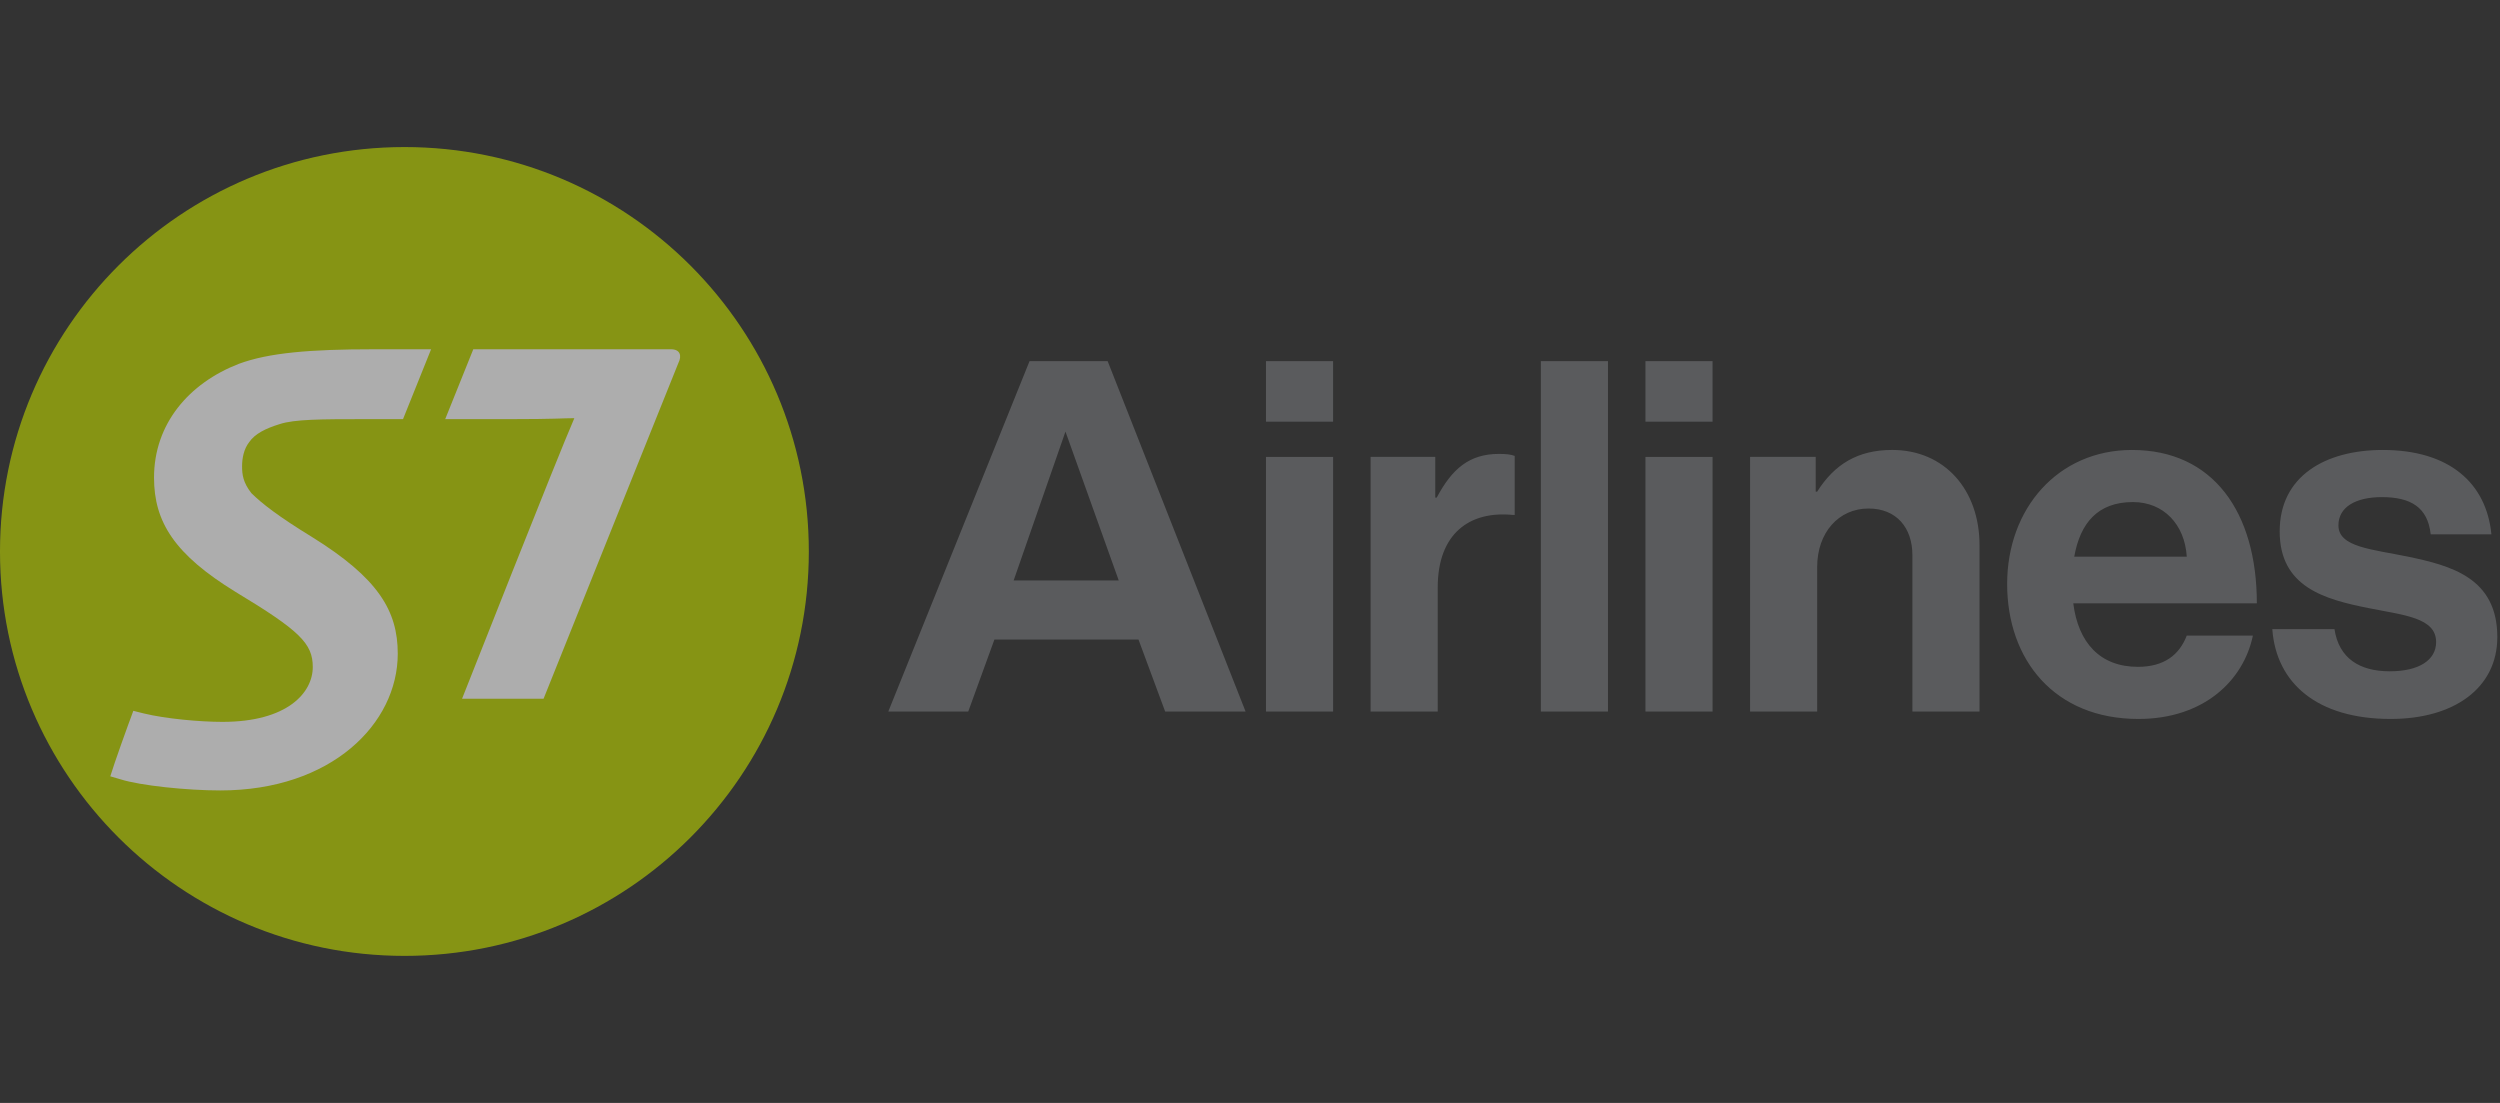
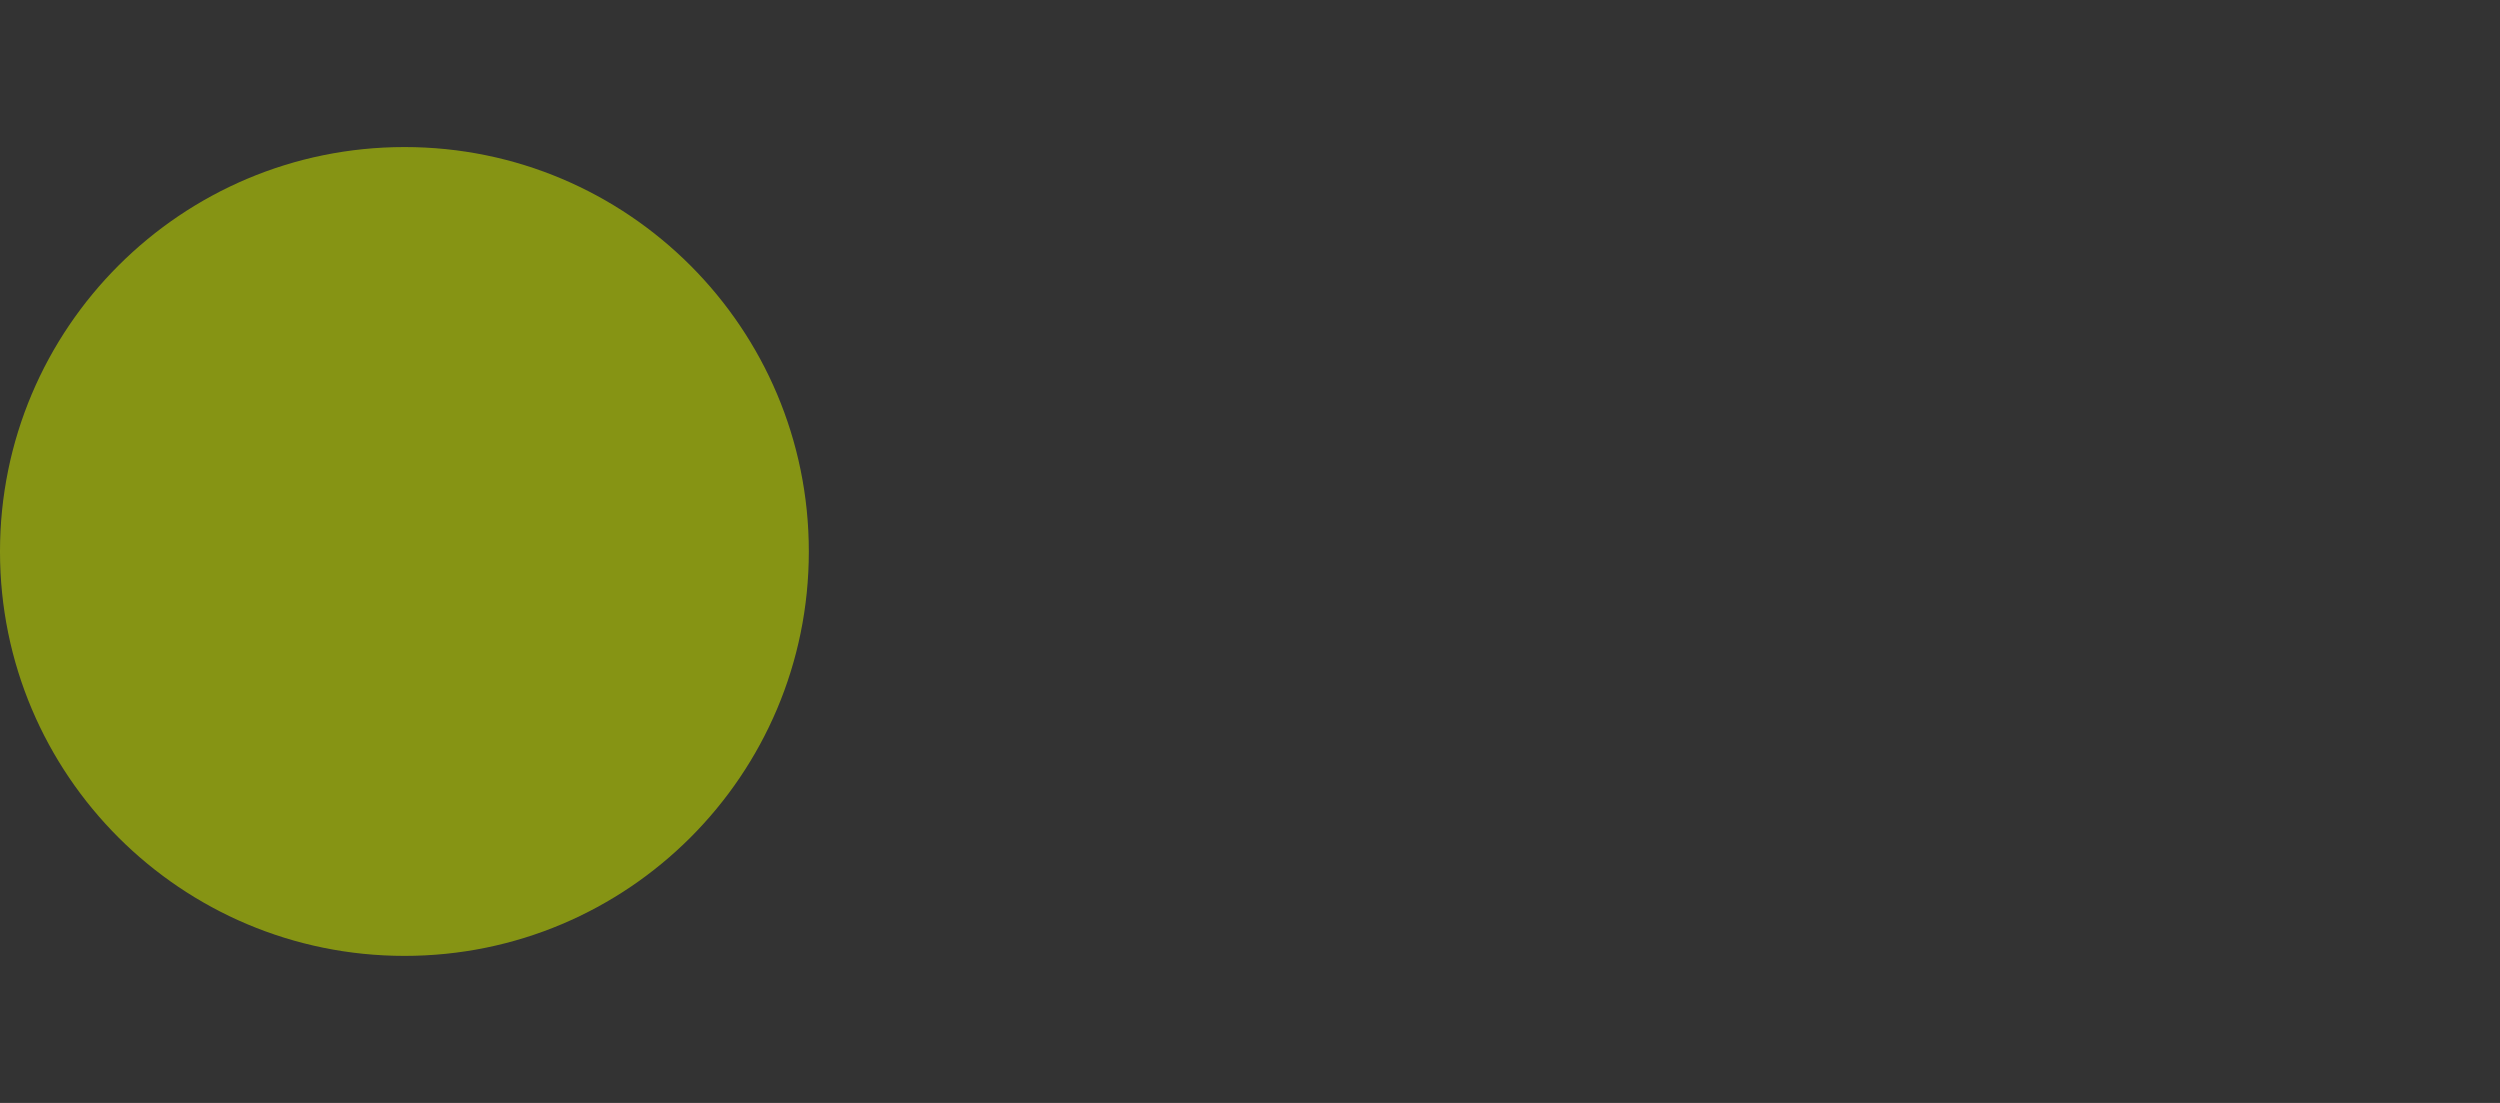
<svg xmlns="http://www.w3.org/2000/svg" width="136" height="60" viewBox="0 0 136 60" fill="none">
  <rect x="0" y="0" width="136" height="60" fill="#333333" stroke="none" />
  <g opacity="0.6">
-     <path d="M68.87 19.646H72.52V22.94H68.87V19.646ZM68.87 24.856H72.521V38.706H68.87V24.856ZM78.078 27.07H78.158C78.99 25.503 79.93 24.693 81.54 24.693C81.943 24.693 82.185 24.721 82.4 24.802V28.014H82.319C79.93 27.771 78.212 29.04 78.212 31.956V38.706H74.561V24.855H78.078V27.07ZM89.513 19.646H93.163V22.94H89.513V19.646ZM89.513 24.856H93.164V38.706H89.513V24.856ZM98.774 26.745H98.854C99.794 25.261 101.055 24.477 102.934 24.477C105.78 24.477 107.686 26.637 107.686 29.661V38.706H104.035V30.201C104.035 28.716 103.176 27.663 101.646 27.663C100.035 27.663 98.854 28.959 98.854 30.849V38.706H95.204V24.855H98.774V26.745H98.774ZM109.189 31.767C109.189 27.663 111.953 24.478 115.98 24.478C120.41 24.478 122.772 27.88 122.772 32.82H112.786C113.054 34.953 114.235 36.276 116.302 36.276C117.725 36.276 118.557 35.628 118.96 34.575H122.557C122.047 37.032 119.873 39.111 116.329 39.111C111.766 39.111 109.189 35.898 109.189 31.767ZM112.839 30.282H118.96C118.852 28.527 117.698 27.312 116.034 27.312C114.101 27.312 113.161 28.473 112.839 30.282ZM123.613 34.224H126.995C127.237 35.817 128.364 36.519 130.002 36.519C131.613 36.519 132.525 35.898 132.525 34.926C132.525 33.603 130.78 33.468 128.901 33.09C126.431 32.604 124.015 31.929 124.015 28.905C124.015 25.909 126.485 24.478 129.626 24.478C133.25 24.478 135.263 26.287 135.532 29.067H132.23C132.069 27.582 131.129 27.043 129.572 27.043C128.15 27.043 127.21 27.582 127.21 28.581C127.21 29.769 129.035 29.877 130.995 30.282C133.304 30.768 135.854 31.416 135.854 34.656C135.854 37.437 133.491 39.111 130.055 39.111C126.055 39.111 123.828 37.167 123.613 34.224ZM60.256 19.646H56.007L48.324 38.706H52.673L54.096 34.791H61.934L63.384 38.706H67.759L60.256 19.646ZM55.142 31.578L57.961 23.478L60.86 31.578H55.142V31.578ZM83.822 19.646H87.473V38.706H83.822V19.646Z" fill="#747679" />
-     <path d="M44 30.005C44 42.159 34.157 52 22.007 52C9.855 52 0 42.159 0 30.005C0 17.851 9.855 8 22.007 8C34.157 8 44 17.851 44 30.005Z" fill="#BED600" />
-     <path d="M20.329 19C16.868 19 14.622 19.19 12.997 19.791C10.265 20.849 8.379 23.068 8.379 25.984C8.379 28.412 9.515 30.171 12.805 32.194C16.315 34.31 17.015 35.01 17.015 36.285C17.015 37.681 15.64 39.27 12.103 39.27C10.868 39.27 9.008 39.1 7.82 38.811L7.253 38.669C6.937 39.512 6.219 41.508 6 42.232L6.561 42.396C7.63 42.735 10.167 43 11.984 43C18.03 43 21.638 39.366 21.638 35.561C21.638 33.223 20.571 31.446 16.964 29.207C15.155 28.1 14.233 27.382 13.674 26.826C13.22 26.246 13.169 25.814 13.169 25.358C13.169 24.923 13.267 24.421 13.555 24.053C13.867 23.599 14.44 23.31 15.215 23.071C16.011 22.808 17.486 22.801 19.784 22.801H21.924L23.452 19L20.329 19ZM36.499 19H25.747L24.219 22.801H27.783C30.181 22.801 30.642 22.749 31.244 22.749C30.375 24.728 25.136 38.011 25.136 38.011H29.57C29.57 38.011 36.203 21.476 36.906 19.742C37.101 19.355 37.004 19 36.499 19Z" fill="white" />
+     <path d="M44 30.005C44 42.159 34.157 52 22.007 52C9.855 52 0 42.159 0 30.005C0 17.851 9.855 8 22.007 8C34.157 8 44 17.851 44 30.005" fill="#BED600" />
  </g>
</svg>